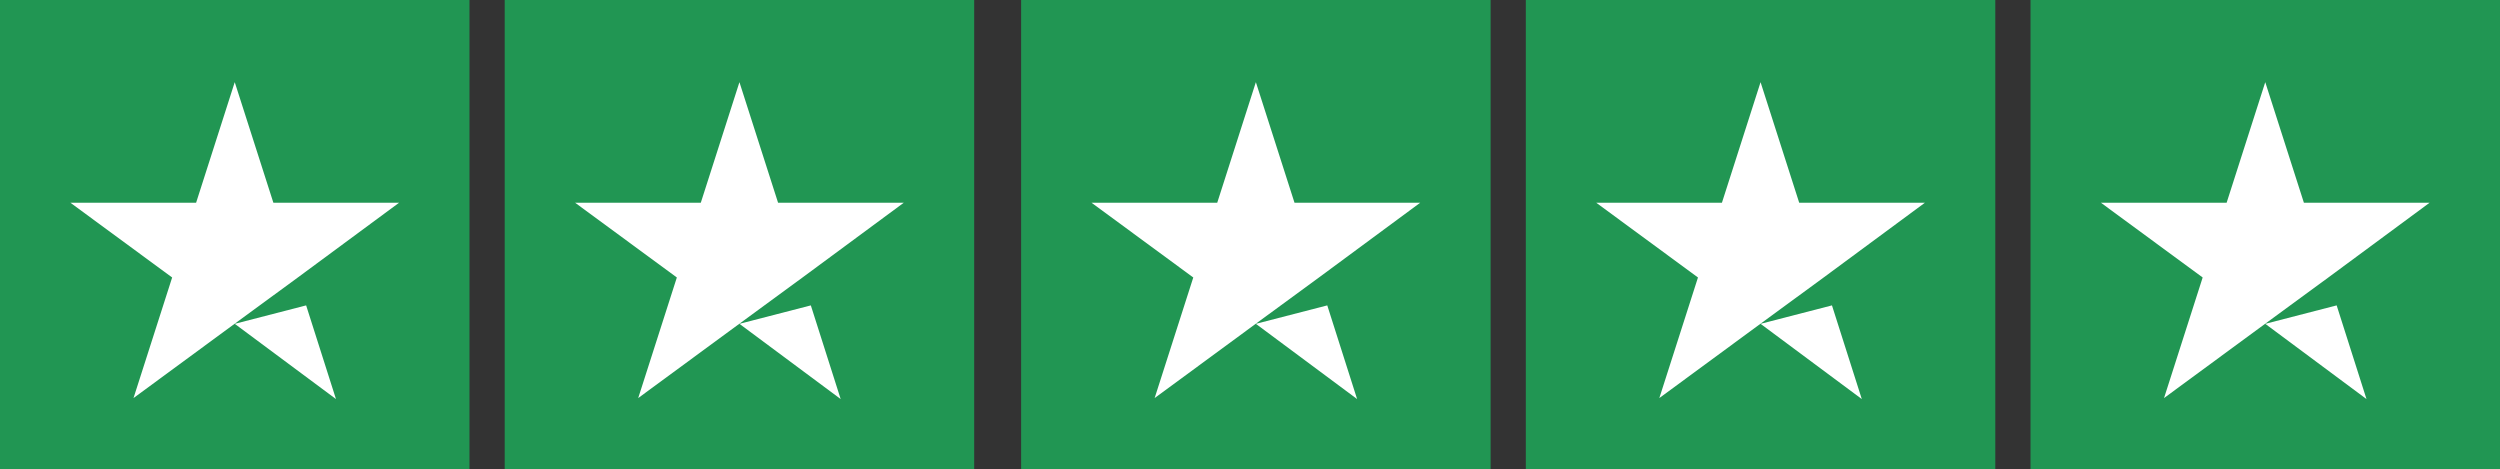
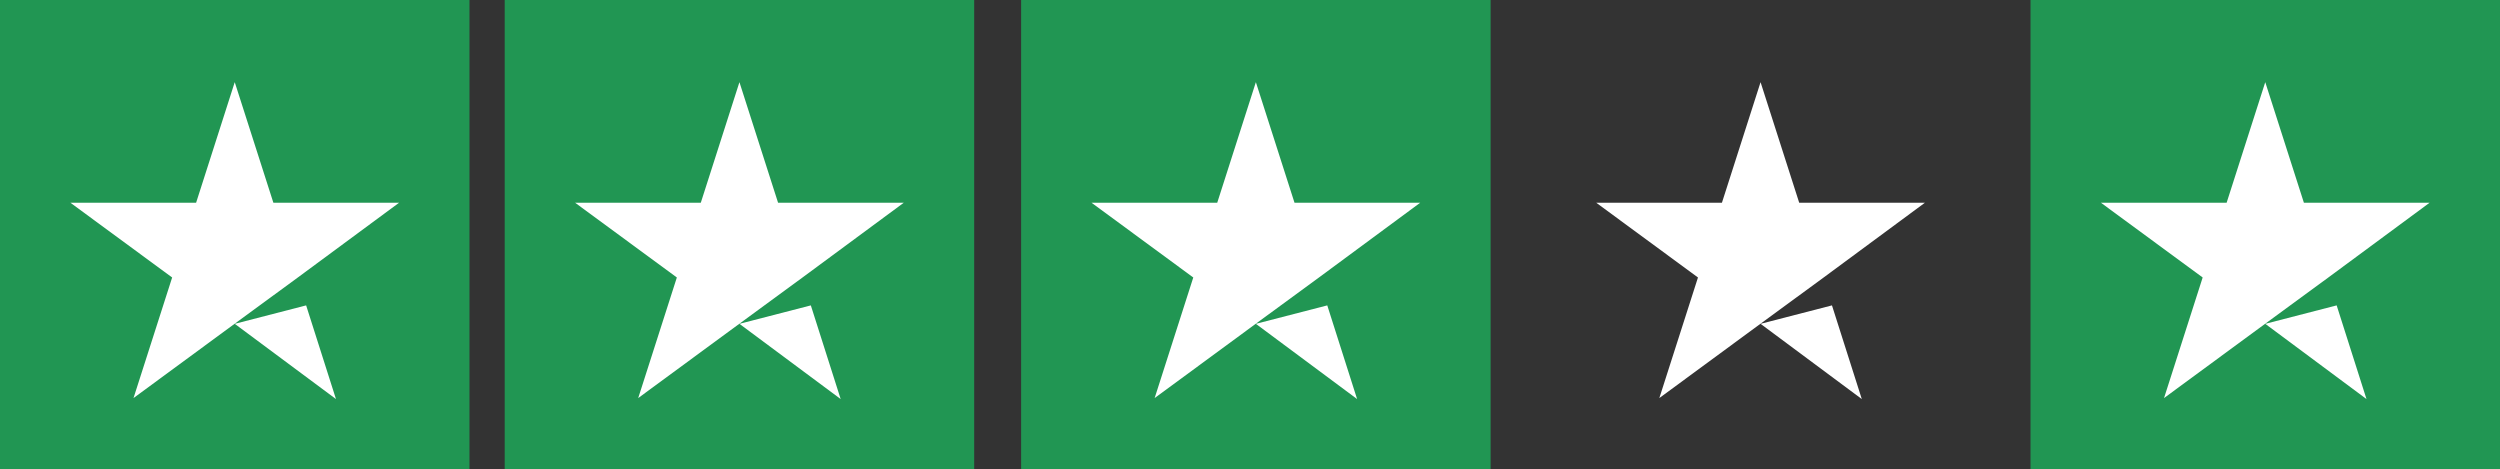
<svg xmlns="http://www.w3.org/2000/svg" width="213" height="40" viewBox="0 0 213 40" fill="none">
  <rect x="0" y="0" width="213" height="40" fill="#333333" stroke="none" />
  <g clip-path="url(#clip0_20161_4792)">
    <path d="M40 0H0V40H40V0Z" fill="#219653" />
    <path d="M83 0H43V40H83V0Z" fill="#219653" />
    <path d="M127 0H87V40H127V0Z" fill="#219653" />
-     <path d="M170 0H130V40H170V0Z" fill="#219653" />
    <path d="M213 0H173V40H213V0Z" fill="#219653" />
    <path d="M20 27.59L26.083 26.019L28.625 34L20 27.59ZM34 17.274H23.292L20 7L16.708 17.274H6L14.667 23.642L11.375 33.915L20.042 27.547L25.375 23.642L34 17.274Z" fill="white" />
    <path d="M63 27.59L69.083 26.019L71.625 34L63 27.59ZM77 17.274H66.292L63 7L59.708 17.274H49L57.667 23.642L54.375 33.915L63.042 27.547L68.375 23.642L77 17.274Z" fill="white" />
    <path d="M107 27.59L113.083 26.019L115.625 34L107 27.59ZM121 17.274H110.292L107 7L103.708 17.274H93L101.667 23.642L98.375 33.915L107.042 27.547L112.375 23.642L121 17.274Z" fill="white" />
    <path d="M150 27.59L156.083 26.019L158.625 34L150 27.59ZM164 17.274H153.292L150 7L146.708 17.274H136L144.667 23.642L141.375 33.915L150.042 27.547L155.375 23.642L164 17.274Z" fill="white" />
    <path d="M193 27.59L199.083 26.019L201.625 34L193 27.59ZM207 17.274H196.292L193 7L189.708 17.274H179L187.667 23.642L184.375 33.915L193.042 27.547L198.375 23.642L207 17.274Z" fill="white" />
  </g>
  <defs>
    <clipPath id="clip0_20161_4792">
      <rect width="213" height="40" fill="white" />
    </clipPath>
  </defs>
</svg>